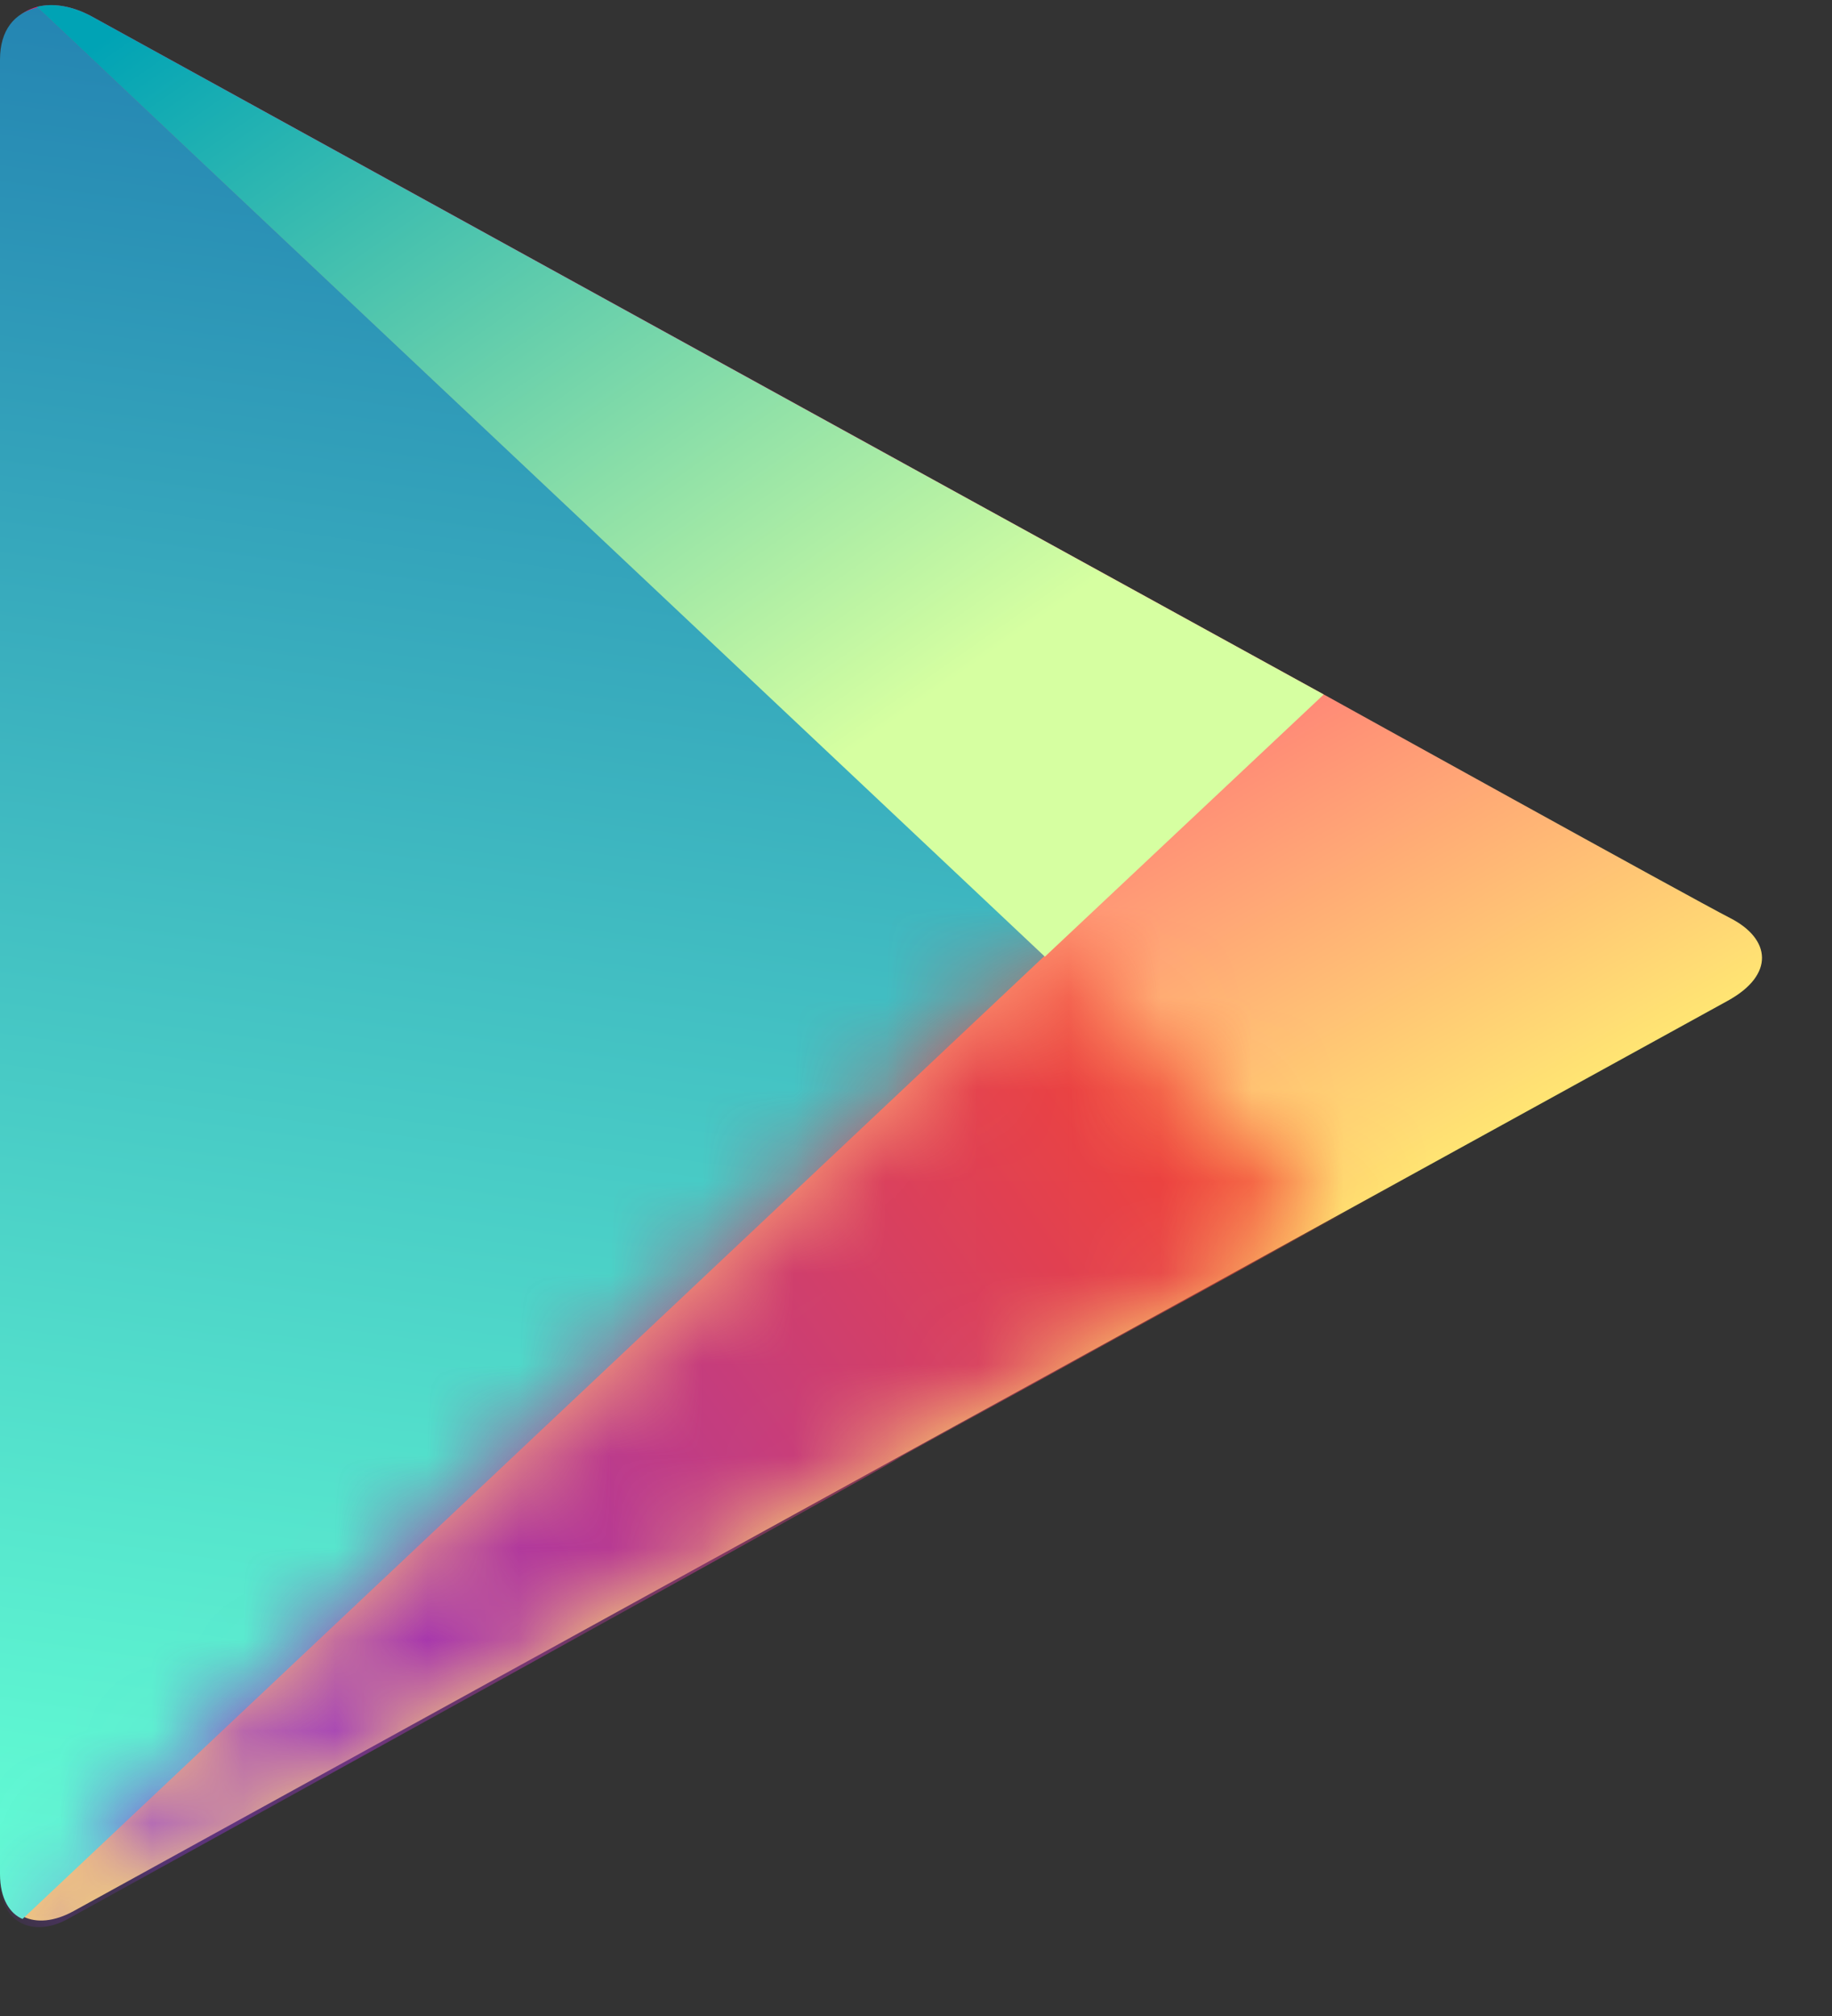
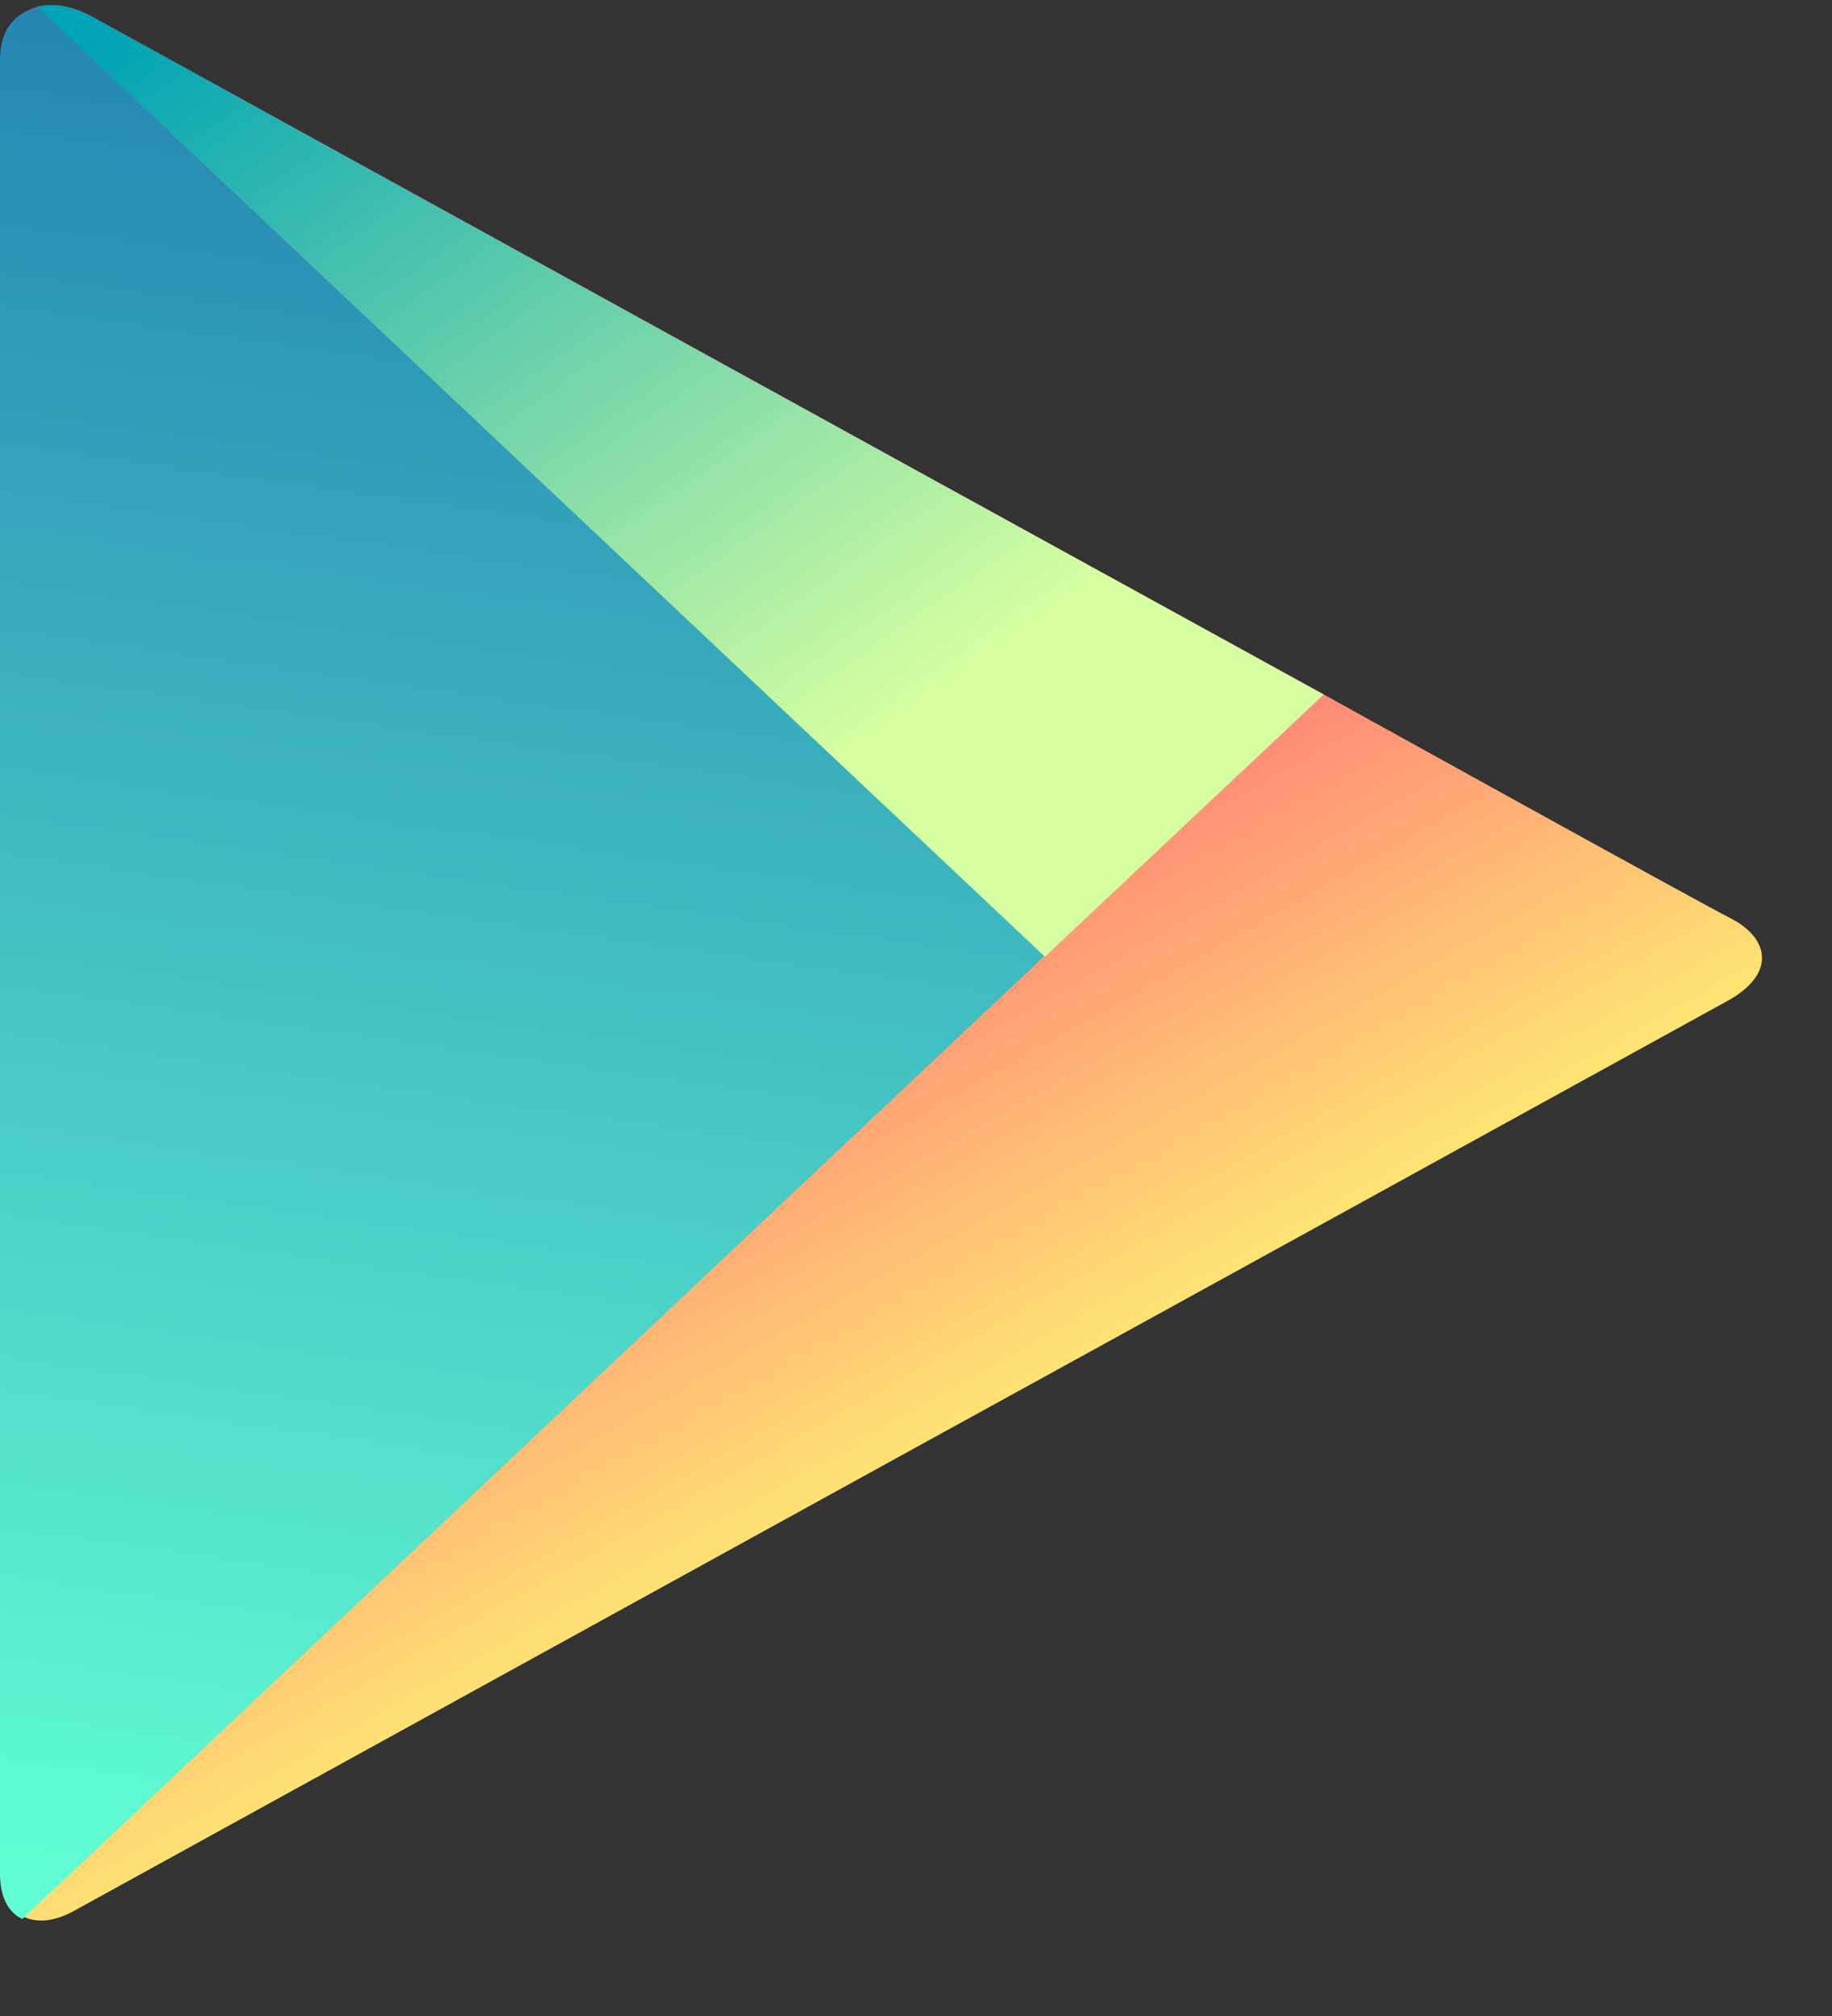
<svg xmlns="http://www.w3.org/2000/svg" xmlns:xlink="http://www.w3.org/1999/xlink" width="20" height="22" viewBox="0 0 20 22">
  <rect x="0" y="0" width="20" height="22" fill="#333333" stroke="none" />
  <defs>
    <linearGradient id="jghagggfva" x1="57.531%" x2="84.465%" y1="9.59%" y2="60.851%">
      <stop offset="0%" stop-color="#FF177B" />
      <stop offset="100%" stop-color="#FFEC73" />
    </linearGradient>
    <linearGradient id="wgswc657vc" x1="46.144%" x2="35.051%" y1="-44.035%" y2="101.06%">
      <stop offset="0%" stop-color="#064AA2" />
      <stop offset="100%" stop-color="#63FFD4" />
    </linearGradient>
    <linearGradient id="ttraf8d78f" x1="74.083%" x2="10.061%" y1="50%" y2="100%">
      <stop offset="0%" stop-color="#FF4521" />
      <stop offset="100%" stop-color="#8A33DB" />
    </linearGradient>
    <linearGradient id="88hfdvnlui" x1="0%" x2="64.224%" y1="9.479%" y2="77.31%">
      <stop offset="0%" stop-color="#00A3B5" />
      <stop offset="100%" stop-color="#D6FFA1" />
    </linearGradient>
    <path id="802vsqfecb" d="M11.406 10.348L.41 0C.154.06 0 .25 0 .57v19.8c0 .272.11.434.246.49l11.16-10.512z" />
-     <path id="ykwodtmiye" d="M.536 10.494l6.356-3.467 2.807-1.545L14.32 3.01 11.243.041.084 10.554c.124.04.344.018.515-.066" />
    <path id="ogtob0of2h" d="M.667.175C.455.062.245.03.075.075L11.08 10.44l3.044-2.861-4.59-2.524-6.936-3.817L.667.175z" />
  </defs>
  <g fill="none" fill-rule="evenodd">
    <g>
      <g>
        <g>
          <g>
            <path fill="url(#jghagggfva)" d="M9.861 5.054L1.008.183C.516-.087.027.077.027.642v19.841c0 .423.35.607.777.372l9.057-4.984 1.76-.967 2.83-1.556 4.411-2.427c.518-.285.468-.675.031-.9-.437-.224-4.442-2.443-4.442-2.443L9.86 5.054z" transform="translate(-275 -1521) translate(137 1325) translate(105 185) translate(33 11)" />
            <g transform="translate(-275 -1521) translate(137 1325) translate(105 185) translate(33 11) translate(0 .081)">
              <mask id="9zcel098hd" fill="#fff">
                <use xlink:href="#802vsqfecb" />
              </mask>
              <use fill="url(#wgswc657vc)" xlink:href="#802vsqfecb" />
              <path d="M14.442 7.496L9.847 4.97C9.83 5.007 1.472.398.985.163.489-.143 0 .021 0 .57V20.452c0 .437.35.62.739.407.464-.257 9.092-5.014 9.108-5.052l4.595-2.526c-.024.036 3.868-2.111 4.349-2.362.554-.319.504-.71.082-.897-.45-.263-4.455-2.486-4.431-2.526" mask="url(#9zcel098hd)" />
            </g>
            <g transform="translate(-275 -1521) translate(137 1325) translate(105 185) translate(33 11) translate(.163 10.39)">
              <mask id="mfdubq4zrg" fill="#fff">
                <use xlink:href="#ykwodtmiye" />
              </mask>
-               <path fill="url(#ttraf8d78f)" d="M9.684-5.337c-.016.036-8.375-4.573-8.862-4.808-.495-.306-.985-.142-.985.408v19.881c0 .437.35.62.739.408.464-.257 9.092-5.015 9.108-5.052l4.595-2.526c-.024.035 3.868-2.112 4.35-2.363.553-.319.504-.71.081-.897-.45-.263-4.455-2.486-4.43-2.525L9.683-5.337z" mask="url(#mfdubq4zrg)" />
            </g>
            <g transform="translate(-275 -1521) translate(137 1325) translate(105 185) translate(33 11) translate(.327)">
              <mask id="ckmdyyphoj" fill="#fff">
                <use xlink:href="#ogtob0of2h" />
              </mask>
              <use fill="url(#88hfdvnlui)" xlink:href="#ogtob0of2h" />
-               <path d="M14.115 7.578L9.52 5.052C9.504 5.089 1.145.48.658.244.163-.062-.327.102-.327.652v19.881c0 .437.35.621.739.408.465-.257 9.092-5.015 9.108-5.052l4.595-2.526c-.024.035 3.869-2.112 4.35-2.363.554-.319.504-.71.081-.896-.45-.263-4.455-2.487-4.43-2.526" mask="url(#ckmdyyphoj)" />
            </g>
          </g>
        </g>
      </g>
    </g>
  </g>
</svg>